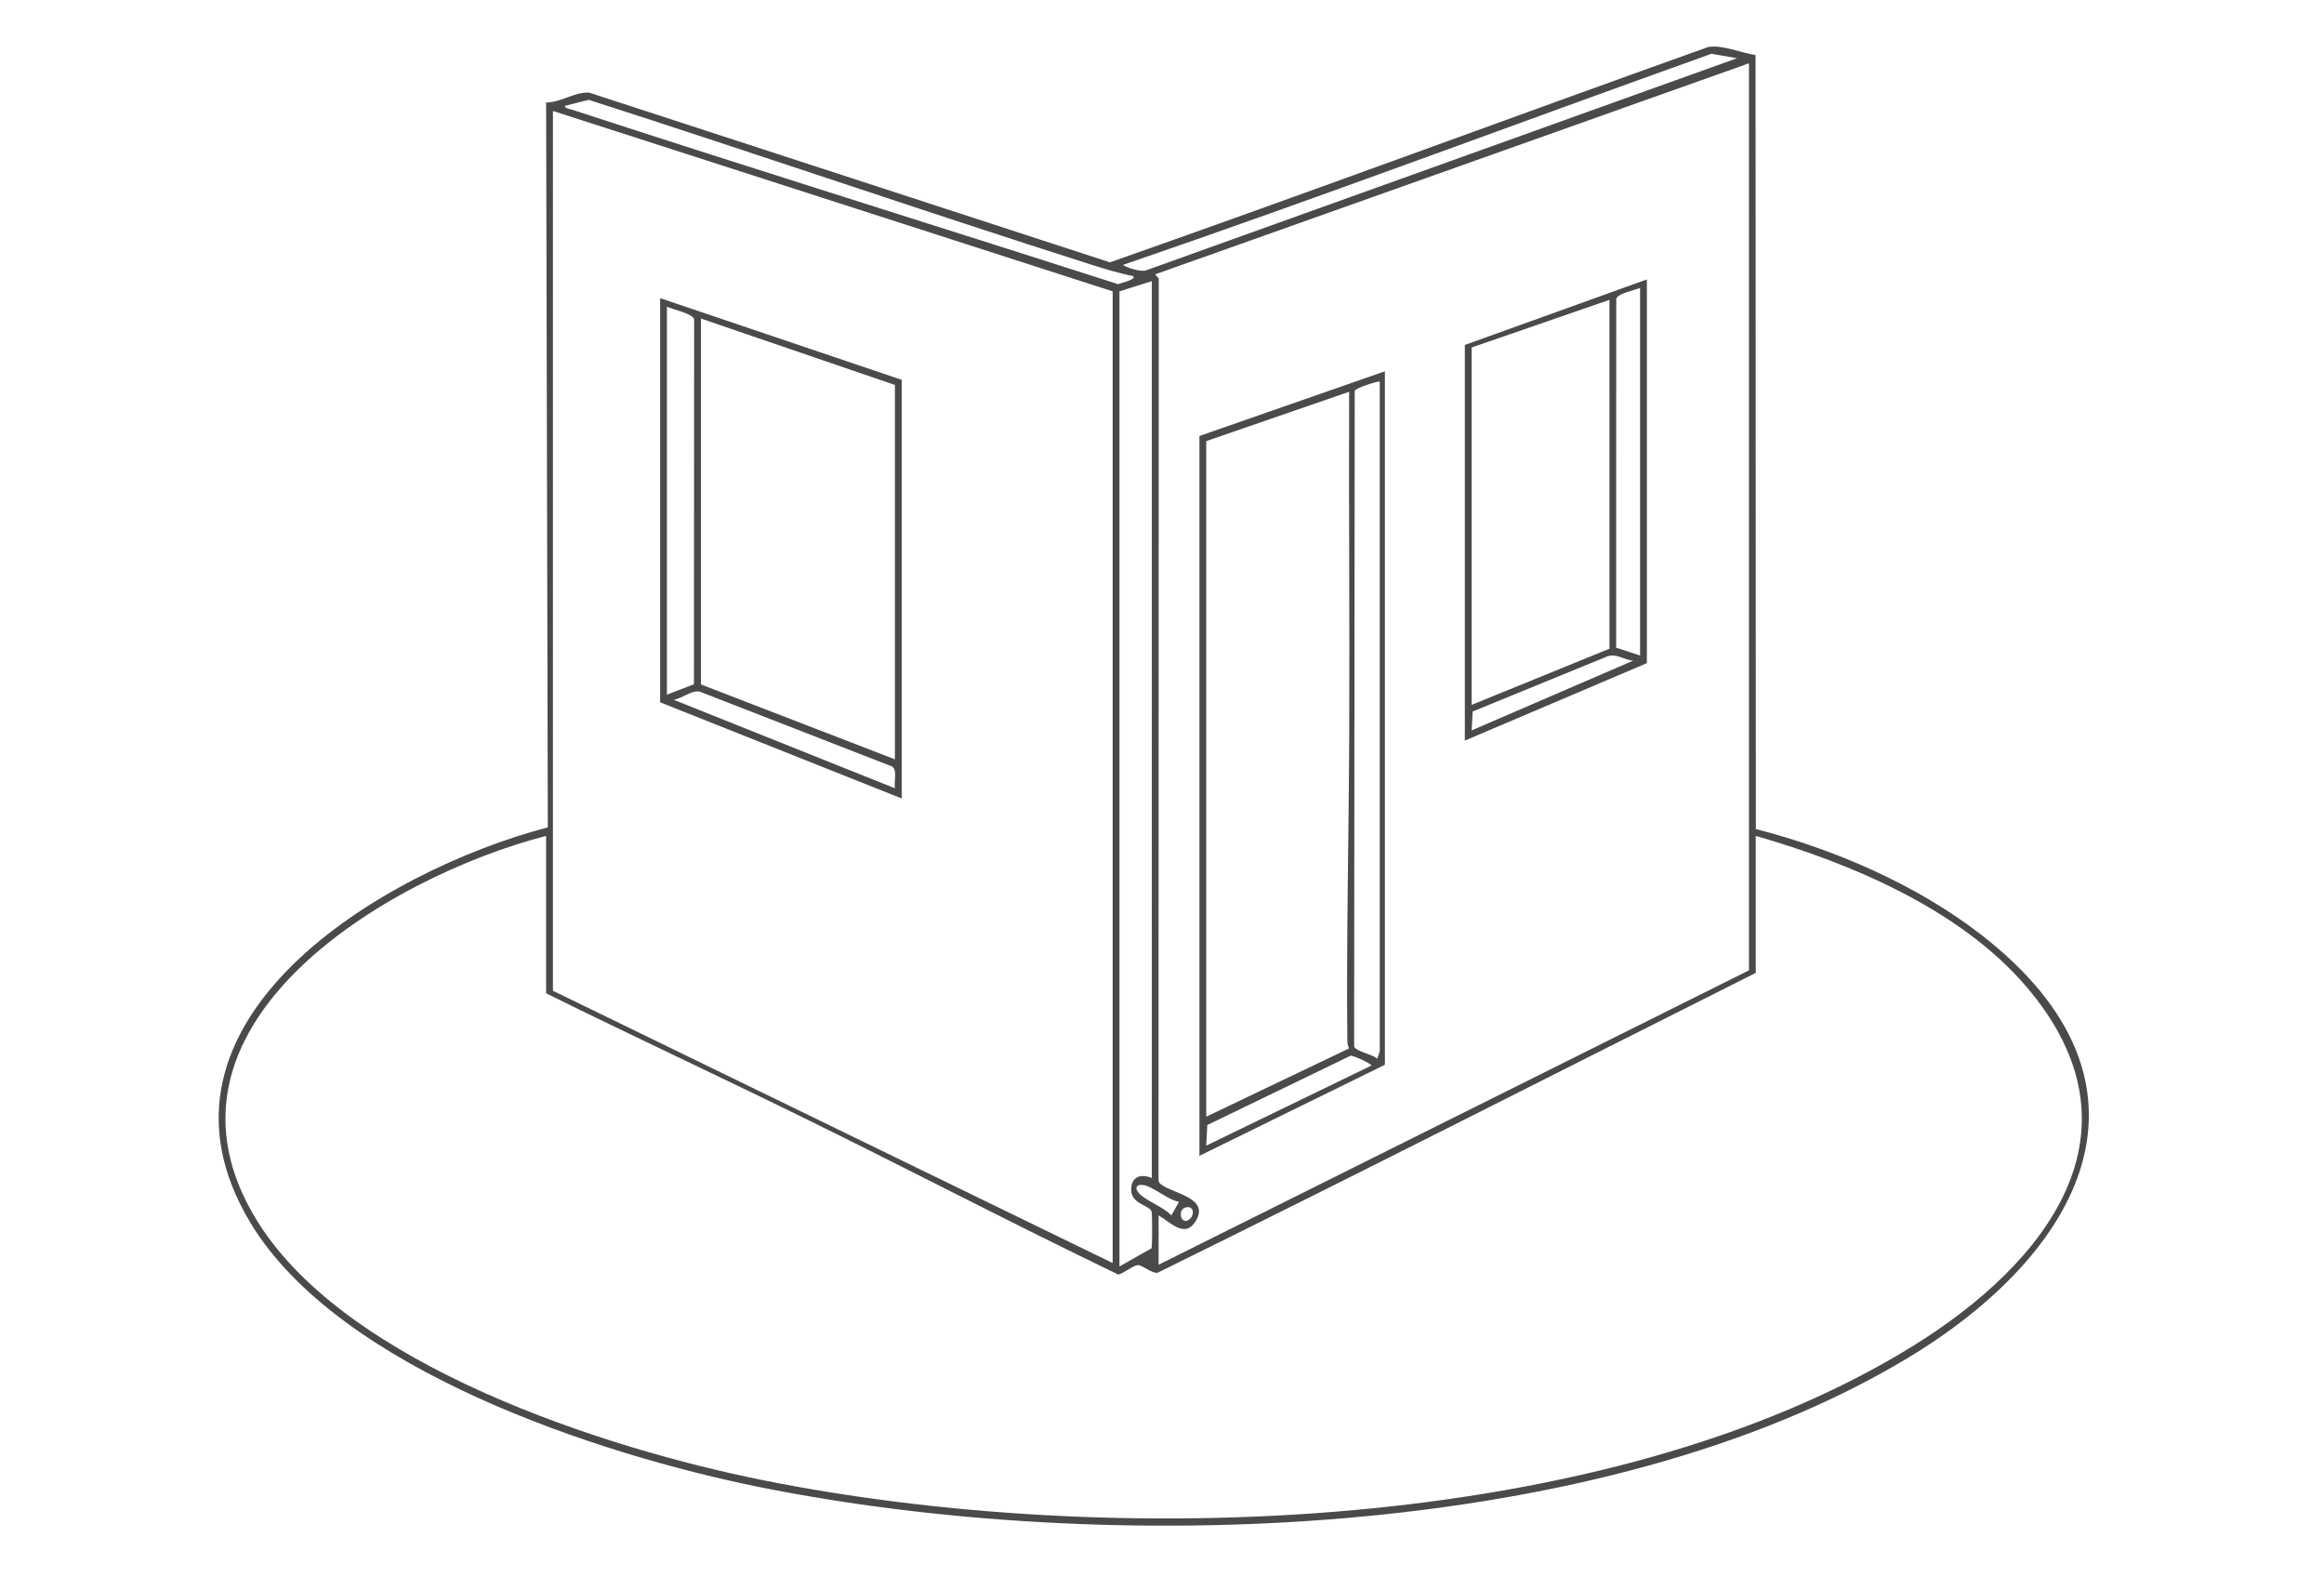
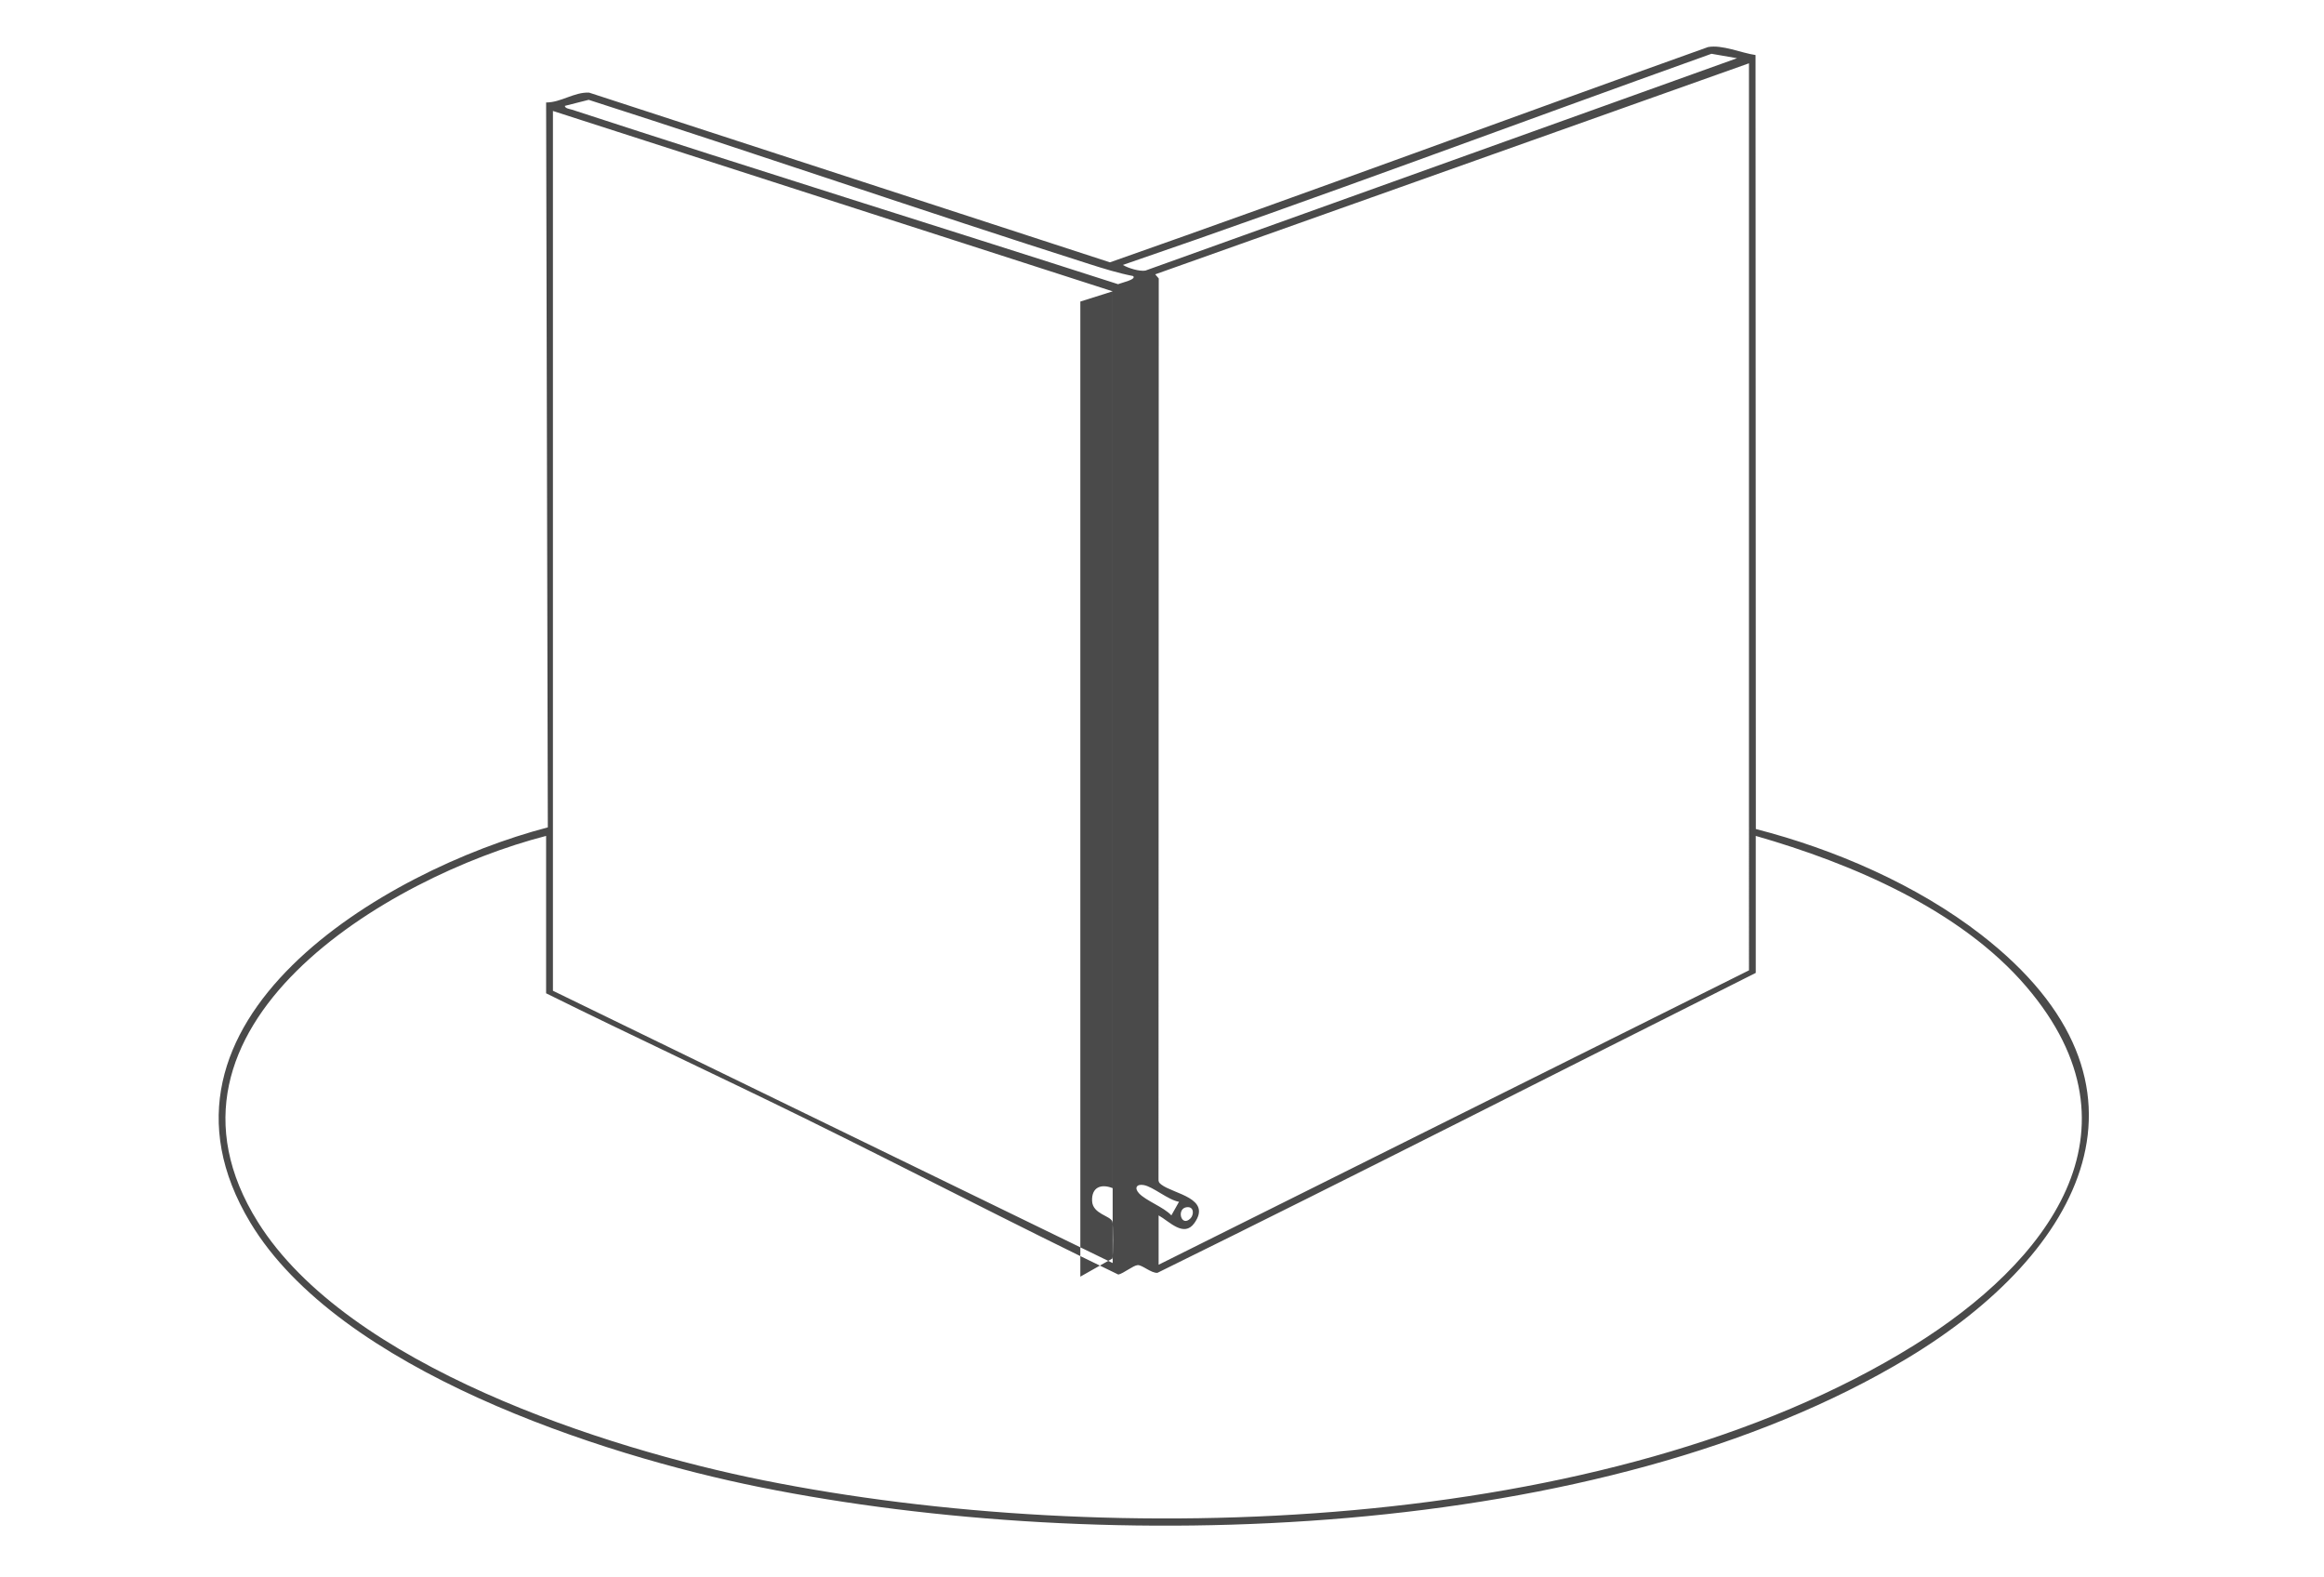
<svg xmlns="http://www.w3.org/2000/svg" id="Laag_1" data-name="Laag 1" viewBox="0 0 1366 926.91">
  <defs>
    <style>
      .cls-1 {
        fill: #4a4a4a;
      }
    </style>
  </defs>
-   <path class="cls-1" d="M1031.87,32.34l.18,454.82c46.23,11.87,94.55,32.73,132.41,62.09,113.37,87.9,59.38,187.02-43.15,248.77-180.53,108.71-472.42,116.53-674.52,75.9-94.11-18.92-247.56-69.01-299.6-155.4-71.48-118.67,78.74-207.25,174.81-232.33l-1-425.97c8.73.03,16.45-6.17,25.23-5.81l306.18,99.75c117.49-41.3,234.26-84.59,351.53-126.5,8.32-1.53,19.46,3.46,27.92,4.68ZM1020.99,34.21l-15.01-2.61c-115.37,41.24-230.1,84.38-345.98,124.09,3.16,1.9,9.76,3.91,13.24,3.32l347.75-124.8ZM1028,37.2l-348.99,124.01,2.08,2.42-.14,529.13c-.12,1.73.37,2.34,1.66,3.34,7.1,5.5,29.89,7.91,19.42,22.62-6.18,8.68-14.77-1.05-21.02-4.52v29l347-173V37.2ZM666,162.21c-8.6-1.68-17.19-4.33-25.52-6.99-98.4-31.34-196.13-65-294.47-96.56l-14,3.55c0,1.51,3.01,1.86,4.22,2.25,106.73,34.87,214.26,68.24,321,102.55.83-.59,11.21-2.71,8.77-4.81ZM654,171.2l-329-106v517l329,160V171.2ZM677,165.2l-19,6v573l18.84-10.66c.48-1.39.48-20.26,0-21.68-1.22-3.58-11.61-4.4-11.93-12.14-.34-7.99,5.16-10.28,12.1-7.52V165.2ZM321,491.2c-93.4,24.05-241.33,112.06-169.42,226.92,52.81,84.37,204.15,133.1,297.24,151.76,202.86,40.68,496.06,32.51,676.1-79.27,77.62-48.19,139.1-125.5,66.06-210.89-38.72-45.26-102.79-72.41-158.98-88.52v80.5c-117.19,58.78-234.02,118.35-351.65,176.24-3.65.34-9.04-4.75-11.69-4.52s-8.22,4.88-11.33,5.55c-61.73-29.71-122.5-61.42-183.98-91.64-50.62-24.88-101.8-48.63-152.36-73.64v-92.5ZM693,706.21c-6.29-.99-15.24-8.87-20.74-9.83-4.2-.74-5.67,1.69-2.78,4.84,4.01,4.36,14.59,8.14,19.03,12.97l4.49-7.98ZM699.75,715.95c2.01-2.03,2.25-6.94-2.04-6.58-6.48.55-3.51,12.18,2.04,6.58Z" />
-   <path class="cls-1" d="M530,223.2v246l-142-56.5v-237.5l142,48ZM392,180.2v228l15.88-6.11.13-214.4c-.67-3.41-12.51-5.79-16.01-7.49ZM526,226.2l-114-39v215l114,44v-220ZM525.99,463.2c-.62-3.64,1.65-10.71-1.68-12.81l-113.07-43.99c-5.02-.86-10.18,3.99-15.24,4.82l129.99,51.98Z" />
-   <path class="cls-1" d="M814,218.2v407.5l-109,53.5v-423l109-38ZM811,224.2c-2.28-.06-14.45,4-14.72,5.44l-.35,385.1c.36,3.08,11.26,4.84,13.59,7.45l1.48-4.49V224.2ZM709,259.2v397l83.92-40.1c-.57-1.41-.96-2.77-.98-4.34-.62-59.95.86-120.85,1.11-180.02.28-67.17-.3-134.37-.05-201.53l-83.99,29ZM806,626.19c.65-.85-10.61-6.13-12.23-5.79l-84.15,40.7-.61,12.1,96.99-47.01Z" />
-   <path class="cls-1" d="M968,164.2v225.5l-107,45.5v-232.5l107-38.5ZM964,169.2c-3.18,1.25-13.42,3.35-14.01,6.49l-.05,204.9,14.06,4.61v-216ZM946,176.2l-81,28v210l81-33v-205ZM959.99,388.21c-5.19-.28-9.74-4.36-15.05-2.57l-79.33,32.46-.61,11.1,94.98-40.99Z" />
+   <path class="cls-1" d="M1031.87,32.34l.18,454.82c46.23,11.87,94.55,32.73,132.41,62.09,113.37,87.9,59.38,187.02-43.15,248.77-180.53,108.71-472.42,116.53-674.52,75.9-94.11-18.92-247.56-69.01-299.6-155.4-71.48-118.67,78.74-207.25,174.81-232.33l-1-425.97c8.73.03,16.45-6.17,25.23-5.81l306.18,99.75c117.49-41.3,234.26-84.59,351.53-126.5,8.32-1.53,19.46,3.46,27.92,4.68ZM1020.99,34.21l-15.01-2.61c-115.37,41.24-230.1,84.38-345.98,124.09,3.16,1.9,9.76,3.91,13.24,3.32l347.75-124.8ZM1028,37.2l-348.99,124.01,2.08,2.42-.14,529.13c-.12,1.73.37,2.34,1.66,3.34,7.1,5.5,29.89,7.91,19.42,22.62-6.18,8.68-14.77-1.05-21.02-4.52v29l347-173V37.2ZM666,162.21c-8.6-1.68-17.19-4.33-25.52-6.99-98.4-31.34-196.13-65-294.47-96.56l-14,3.55c0,1.51,3.01,1.86,4.22,2.25,106.73,34.87,214.26,68.24,321,102.55.83-.59,11.21-2.71,8.77-4.81ZM654,171.2l-329-106v517l329,160V171.2Zl-19,6v573l18.84-10.66c.48-1.39.48-20.26,0-21.68-1.22-3.58-11.61-4.4-11.93-12.14-.34-7.99,5.16-10.28,12.1-7.52V165.2ZM321,491.2c-93.4,24.05-241.33,112.06-169.42,226.92,52.81,84.37,204.15,133.1,297.24,151.76,202.86,40.68,496.06,32.51,676.1-79.27,77.62-48.19,139.1-125.5,66.06-210.89-38.72-45.26-102.79-72.41-158.98-88.52v80.5c-117.19,58.78-234.02,118.35-351.65,176.24-3.65.34-9.04-4.75-11.69-4.52s-8.22,4.88-11.33,5.55c-61.73-29.71-122.5-61.42-183.98-91.64-50.62-24.88-101.8-48.63-152.36-73.64v-92.5ZM693,706.21c-6.29-.99-15.24-8.87-20.74-9.83-4.2-.74-5.67,1.69-2.78,4.84,4.01,4.36,14.59,8.14,19.03,12.97l4.49-7.98ZM699.75,715.95c2.01-2.03,2.25-6.94-2.04-6.58-6.48.55-3.51,12.18,2.04,6.58Z" />
</svg>